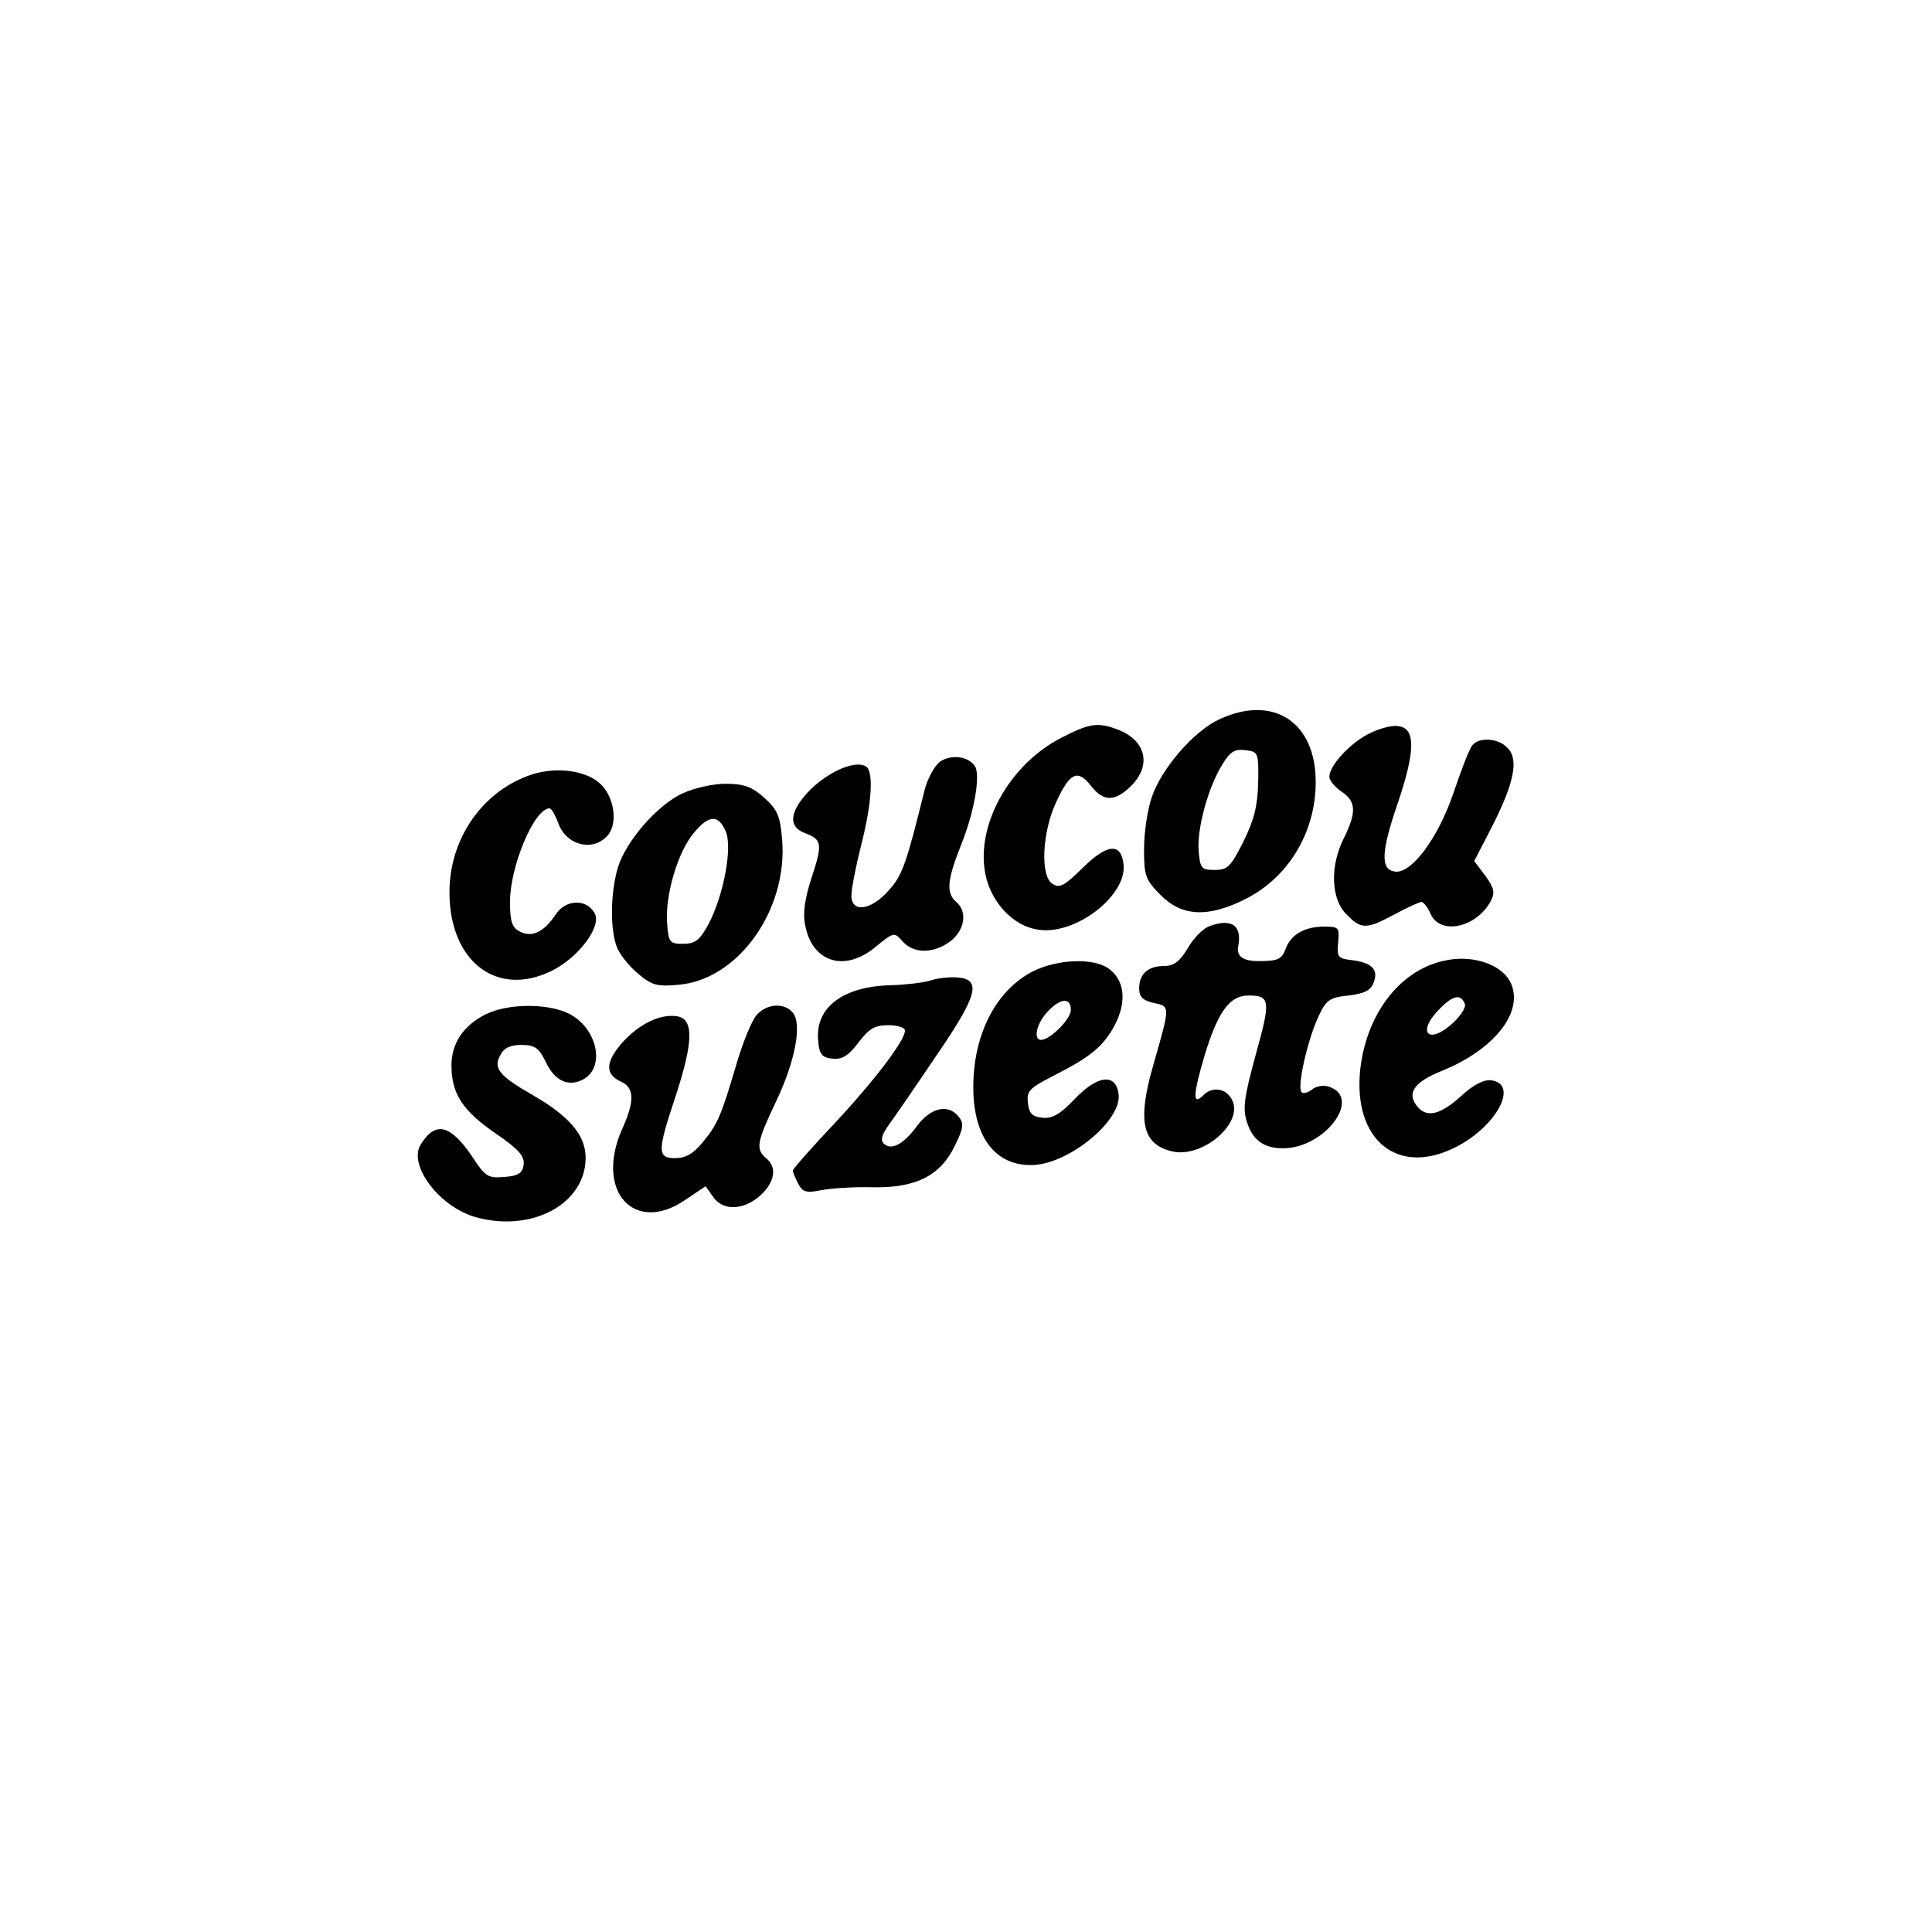
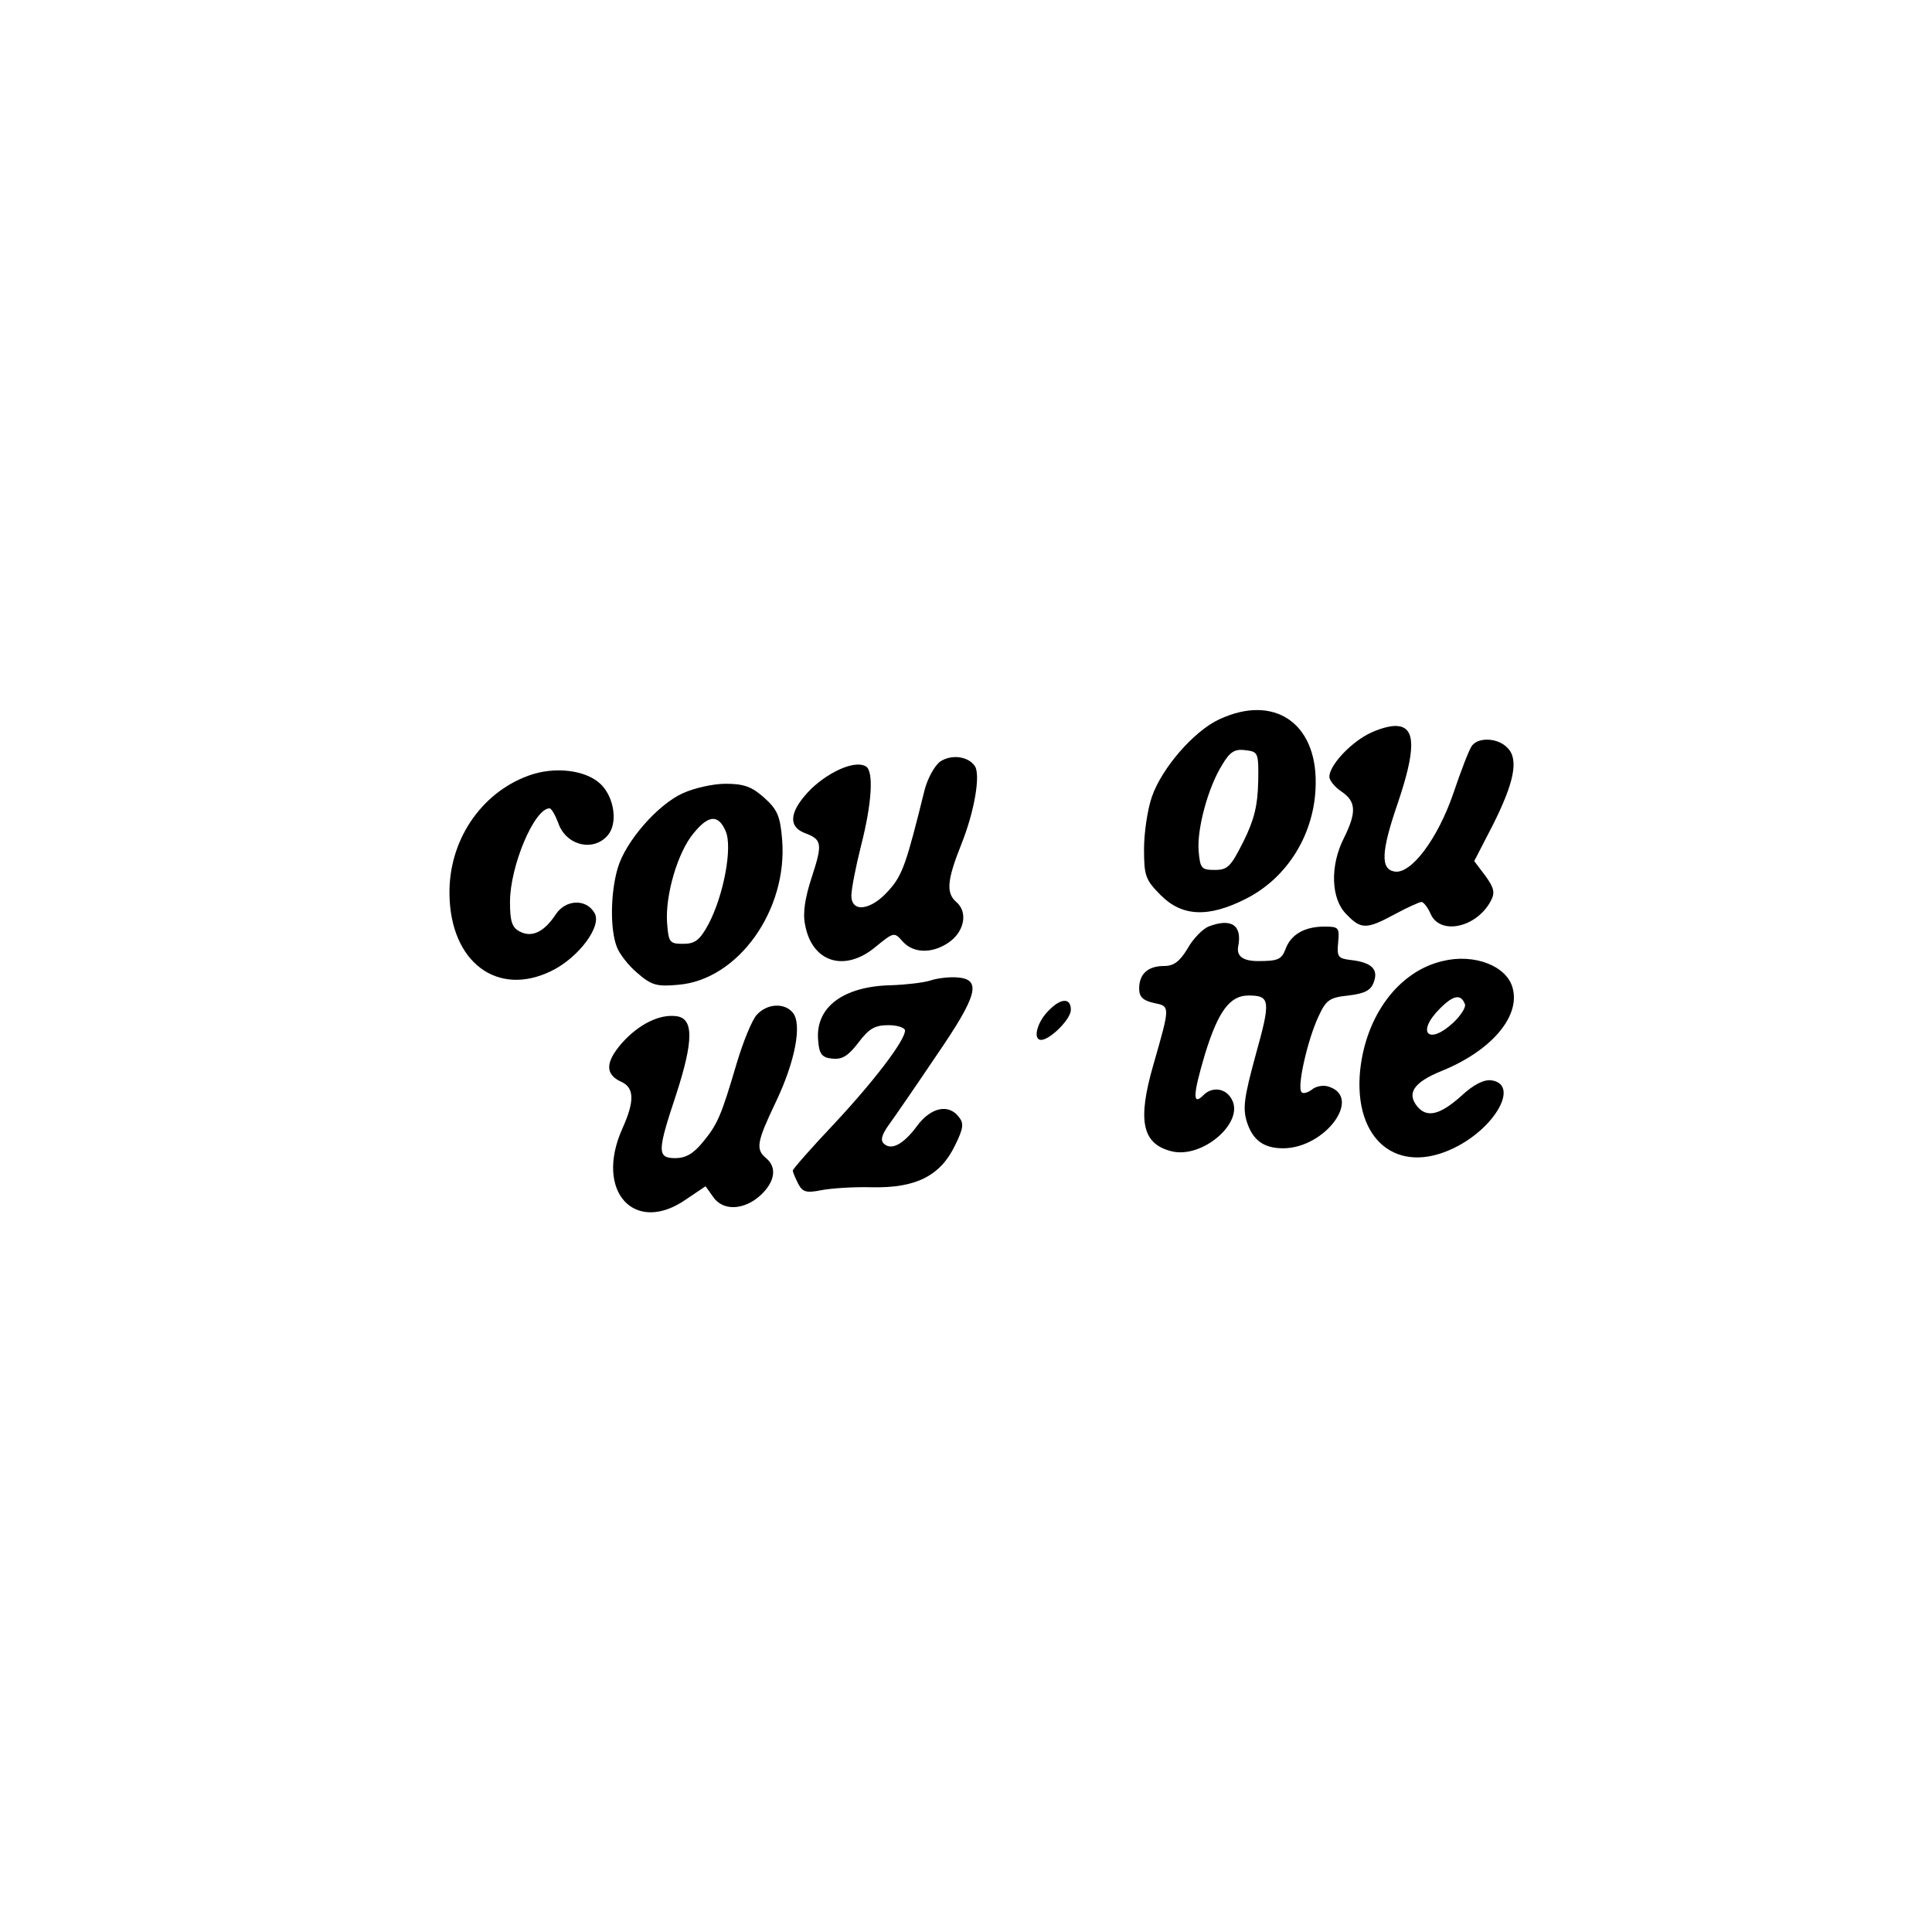
<svg xmlns="http://www.w3.org/2000/svg" id="Logos" viewBox="0 0 400 400">
  <defs>
    <style>
      .cls-1 {
        fill: none;
      }

      .cls-2 {
        clip-path: url(#clippath);
      }
    </style>
    <clipPath id="clippath">
      <rect class="cls-1" x="86.4" y="146.95" width="227.21" height="106.09" />
    </clipPath>
  </defs>
  <g id="Coucou_suzette" data-name="Coucou suzette">
    <g class="cls-2">
      <g>
        <path d="M252.51,148.89c-5.35,2.45-12.02,10.2-14.04,16.12-.91,2.65-1.61,7.45-1.61,10.81,0,5.51.3,6.33,3.43,9.49,4.44,4.49,9.9,4.69,17.57.82,8.78-4.39,14.44-13.67,14.54-23.87.2-12.65-8.68-18.57-19.89-13.36ZM260.49,161.95c-.1,4.79-.81,7.75-3.03,12.24-2.63,5.2-3.23,5.92-5.96,5.92s-3.03-.31-3.33-3.88c-.4-4.49,1.92-13.16,4.85-17.85,1.62-2.75,2.63-3.37,4.85-3.06,2.63.31,2.73.51,2.63,6.63Z" />
-         <path d="M219.89,152.67c-12.12,6.12-19.29,21.01-14.95,31.32,1.92,4.49,5.76,7.86,9.9,8.47,7.68,1.33,18.58-7.04,17.77-13.57-.51-4.49-3.43-4.18-8.48.82-3.74,3.67-4.75,4.28-6.26,3.26-2.52-1.63-2.12-10.71.81-16.93,2.83-6.12,4.44-6.84,7.17-3.37,2.63,3.37,4.95,3.37,8.38,0,4.24-4.29,3.03-9.39-2.83-11.63-4.04-1.53-5.76-1.33-11.51,1.63Z" />
        <path d="M283.11,152.06c-3.94,2.14-7.88,6.53-7.88,8.77,0,.71,1.11,2.14,2.52,3.06,3.03,2.04,3.13,4.28.51,9.59-2.93,5.71-2.73,12.65.5,15.81,3.03,3.16,4.14,3.16,10,0,2.63-1.43,5.15-2.55,5.55-2.55s1.31,1.12,1.92,2.55c2.02,4.39,9.49,2.75,12.42-2.75.91-1.73.71-2.65-1.11-5.2l-2.32-3.06,3.74-7.24c4.54-8.98,5.55-13.87,3.13-16.22-1.92-2.04-5.86-2.24-7.27-.51-.61.71-2.32,5.2-3.94,10-3.23,9.38-8.79,16.83-12.22,16.12-2.83-.51-2.73-4.08.71-14.08,3.74-11.02,3.74-15.71,0-16.02-1.41-.2-4.14.61-6.26,1.73Z" />
        <path d="M194.65,157.67c-1.21.92-2.63,3.57-3.23,5.92-3.74,15.1-4.54,17.55-7.37,20.71-3.64,4.18-7.78,4.79-7.78,1.12,0-1.33.91-6.02,2.02-10.41,2.22-8.67,2.63-15.3,1.01-16.32-2.12-1.33-7.27.82-11.21,4.49-4.54,4.49-5.15,7.86-1.51,9.28,3.64,1.33,3.74,2.24,1.51,9.08-1.41,4.28-1.92,7.45-1.41,9.89,1.41,7.86,8.28,10,14.74,4.49,3.64-2.96,3.74-2.96,5.45-1.02,2.32,2.65,6.56,2.55,10-.1,2.93-2.35,3.43-6.12,1.11-8.06-2.12-1.84-1.92-4.49,1.01-11.83,2.83-7.04,4.04-14.59,2.83-16.32-1.41-2.04-4.85-2.45-7.17-.92Z" />
        <path d="M109.32,160.62c-9.9,3.67-16.46,13.57-16.26,24.59.2,13.98,9.9,21.32,21.11,15.81,5.65-2.75,10.6-9.39,8.89-12.04-1.72-2.96-5.96-2.75-7.98.31-2.42,3.67-4.95,4.9-7.47,3.57-1.62-.82-2.02-2.14-2.02-6.12,0-7.45,5.05-19.38,8.18-19.38.4,0,1.21,1.43,1.82,3.06,1.62,4.69,7.37,6.02,10.3,2.45,2.02-2.45,1.31-7.65-1.41-10.41-3.03-3.06-9.69-3.88-15.15-1.84Z" />
        <path d="M141.43,164.2c-5.25,2.35-11.92,10-13.53,15.51-1.51,5.1-1.62,12.65-.2,16.32.51,1.43,2.42,3.88,4.24,5.41,2.93,2.55,4.04,2.86,8.48,2.45,12.42-1.02,22.72-15.51,21.51-30.09-.4-4.9-1.01-6.22-3.74-8.67-2.52-2.24-4.14-2.86-7.98-2.86-2.63,0-6.56.92-8.79,1.94ZM150.22,172.05c1.51,3.26-.4,13.36-3.53,19.28-1.82,3.37-2.83,4.08-5.25,4.08-2.83,0-3.03-.31-3.33-4.39-.4-5.71,2.22-14.59,5.45-18.46,3.13-3.88,5.15-3.98,6.67-.51Z" />
        <path d="M250.19,191.84c-1.21.51-3.23,2.55-4.34,4.59-1.62,2.65-2.83,3.57-4.85,3.57-3.33,0-5.15,1.63-5.15,4.69,0,1.73.81,2.45,3.03,2.96,3.43.71,3.43.51-.1,12.85-3.33,11.53-2.32,16.32,3.74,17.85,6.36,1.63,15.15-5.92,12.52-10.71-1.21-2.35-4.04-2.75-5.86-.92-2.32,2.35-2.22,0,.3-8.47,2.73-8.88,5.15-12.14,8.99-12.14,4.54,0,4.65,1.02,1.52,12.24-2.42,8.88-2.73,11.12-1.82,13.98,1.21,3.77,3.53,5.41,7.47,5.41,8.69,0,16.46-10.51,9.49-12.75-1.11-.41-2.73-.1-3.53.61-.81.61-1.82.92-2.12.51-1.01-.92,1.21-10.71,3.43-15.51,1.62-3.57,2.32-4.08,6.26-4.49,3.33-.41,4.64-1.02,5.25-2.75,1.01-2.65-.4-4.08-4.64-4.59-2.73-.31-3.03-.61-2.73-3.67.3-3.06.1-3.26-2.83-3.26-4.14,0-6.97,1.63-8.08,4.69-.81,2.14-1.62,2.45-5.66,2.45q-4.64,0-4.14-2.96c.91-4.49-1.41-6.02-6.16-4.18Z" />
        <path d="M298.66,198.98c-9.09,2.14-15.85,11.22-17.06,22.65-1.41,14.38,7.67,21.83,19.49,16.02,8.58-4.18,13.53-13.16,7.68-13.98-1.52-.2-3.64.82-6.26,3.26-4.34,3.88-7.07,4.59-9.09,2.14-2.22-2.75-.71-5,5.05-7.34,10.1-4.08,16.26-11.12,14.74-17.04-1.11-4.69-7.98-7.34-14.54-5.71ZM303.31,207.96c.2.61-.91,2.35-2.42,3.77-5.15,4.79-7.77,2.04-2.73-2.96,2.73-2.75,4.34-3.06,5.15-.82Z" />
-         <path d="M213.83,201.12c-7.57,3.88-12.32,12.96-12.32,23.97,0,10.3,4.54,16.32,12.22,16.12,7.57-.2,18.48-9.18,17.87-14.59-.5-4.49-4.34-4.08-9.09.92-3.03,3.16-4.64,4.08-6.66,3.88-2.12-.2-2.83-.92-3.03-3.06-.3-2.45.3-3.06,5.05-5.51,8.08-4.08,10.7-6.32,13.03-10.81,2.42-4.79,1.92-9.18-1.41-11.53-3.13-2.24-10.6-1.94-15.65.61ZM221.71,209.08c0,1.94-4.34,6.22-6.16,6.22-1.72,0-.91-3.47,1.31-5.81,2.63-2.86,4.85-3.06,4.85-.41Z" />
+         <path d="M213.83,201.12ZM221.71,209.08c0,1.94-4.34,6.22-6.16,6.22-1.72,0-.91-3.47,1.31-5.81,2.63-2.86,4.85-3.06,4.85-.41Z" />
        <path d="M192.43,203.06c-1.41.41-4.95.82-7.88.92-10,.2-15.85,4.59-15.15,11.53.2,2.75.81,3.47,2.93,3.67,2.02.2,3.23-.51,5.35-3.26,2.22-2.96,3.43-3.67,6.26-3.67,1.82,0,3.43.51,3.43,1.12,0,2.04-6.36,10.41-14.74,19.38-4.64,4.9-8.48,9.28-8.48,9.59,0,.41.51,1.53,1.11,2.75.91,1.73,1.72,1.94,4.75,1.33,2.12-.41,6.77-.71,10.5-.61,9.09.2,14.14-2.35,17.17-8.57,1.82-3.67,1.92-4.69.81-6.02-2.12-2.75-5.76-1.94-8.58,1.84-2.93,3.98-5.45,5.2-6.97,3.67-.71-.71-.3-1.94,1.11-3.88,1.11-1.53,5.55-7.96,9.8-14.28,8.68-12.65,9.49-15.91,4.14-16.22-1.62-.1-4.14.2-5.55.71Z" />
-         <path d="M100.74,209.9c-4.75,2.35-7.27,6.02-7.27,10.71,0,5.81,2.32,9.39,9.19,14.08,4.75,3.26,5.96,4.69,5.76,6.43-.2,1.73-1.11,2.35-3.94,2.55-3.43.31-4.04-.1-6.56-3.98-4.65-6.94-7.78-7.65-10.8-2.75-2.73,4.28,3.94,13.06,11.51,15.1,11.61,3.16,22.62-2.86,22.62-12.34,0-4.69-3.43-8.67-11.11-13.06-6.77-3.88-8.08-5.51-6.56-8.16.71-1.53,2.12-2.14,4.34-2.14,2.83,0,3.64.61,5.05,3.47,1.82,3.98,4.75,5.3,7.78,3.67,4.85-2.65,2.73-11.22-3.53-13.87-4.54-1.94-12.32-1.73-16.46.31Z" />
        <path d="M156.68,210.1c-1.01,1.12-2.83,5.61-4.14,10-3.23,10.92-3.94,12.65-7.07,16.42-1.92,2.35-3.53,3.26-5.65,3.26-3.84,0-3.74-1.43.2-13.26,3.53-10.92,3.64-15.61.1-16.12-3.53-.51-7.88,1.63-11.41,5.61-3.43,3.98-3.43,6.43-.1,7.96,2.73,1.22,2.83,3.98.2,9.79-5.76,12.96,2.63,22.04,13.33,14.49l3.94-2.65,1.52,2.14c2.02,3.06,6.46,2.86,9.9-.31,2.93-2.75,3.43-5.71,1.11-7.65-2.22-1.84-1.92-3.37,2.02-11.63,4.04-8.47,5.45-16.12,3.53-18.46-1.72-2.14-5.35-1.94-7.47.41Z" />
      </g>
    </g>
  </g>
</svg>